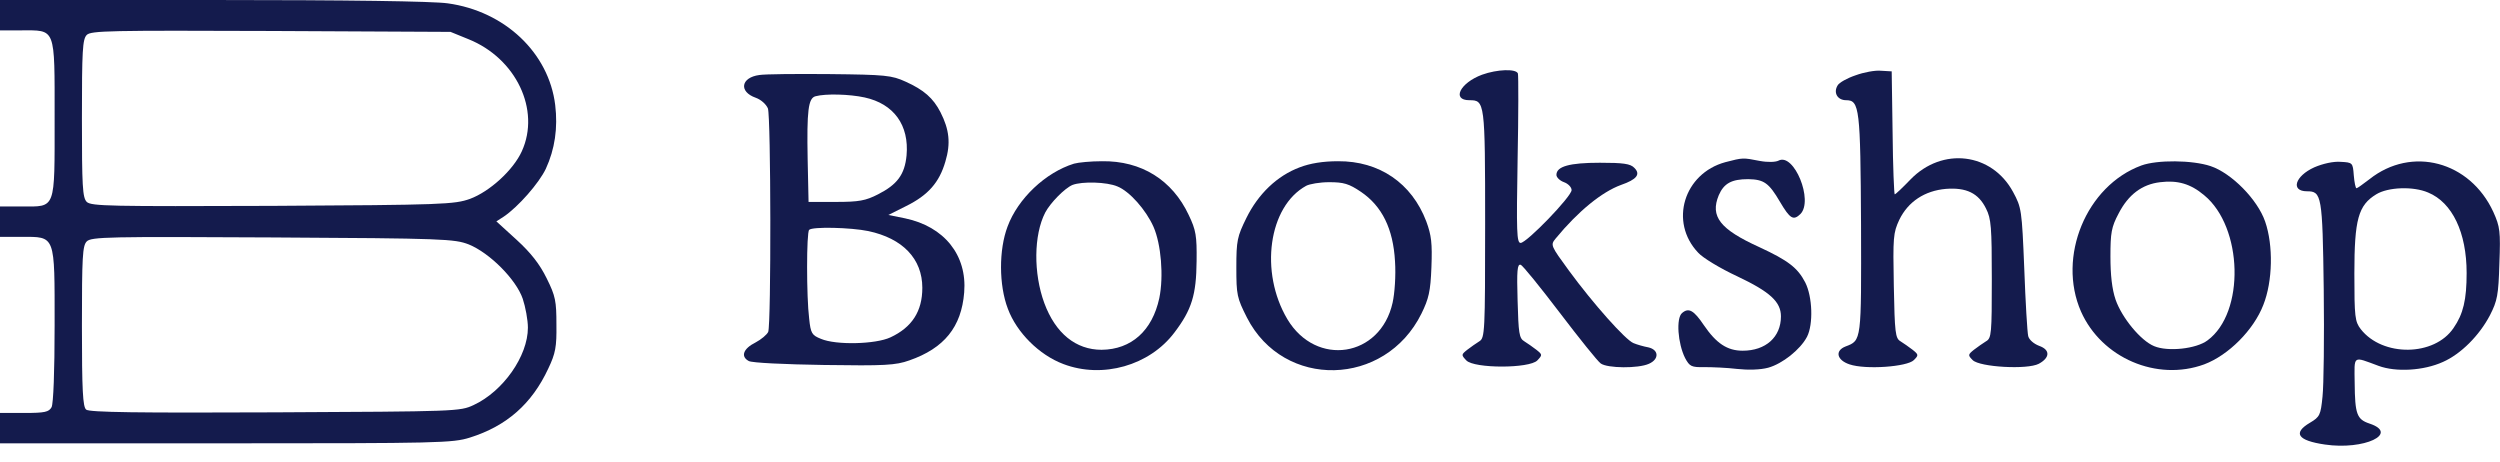
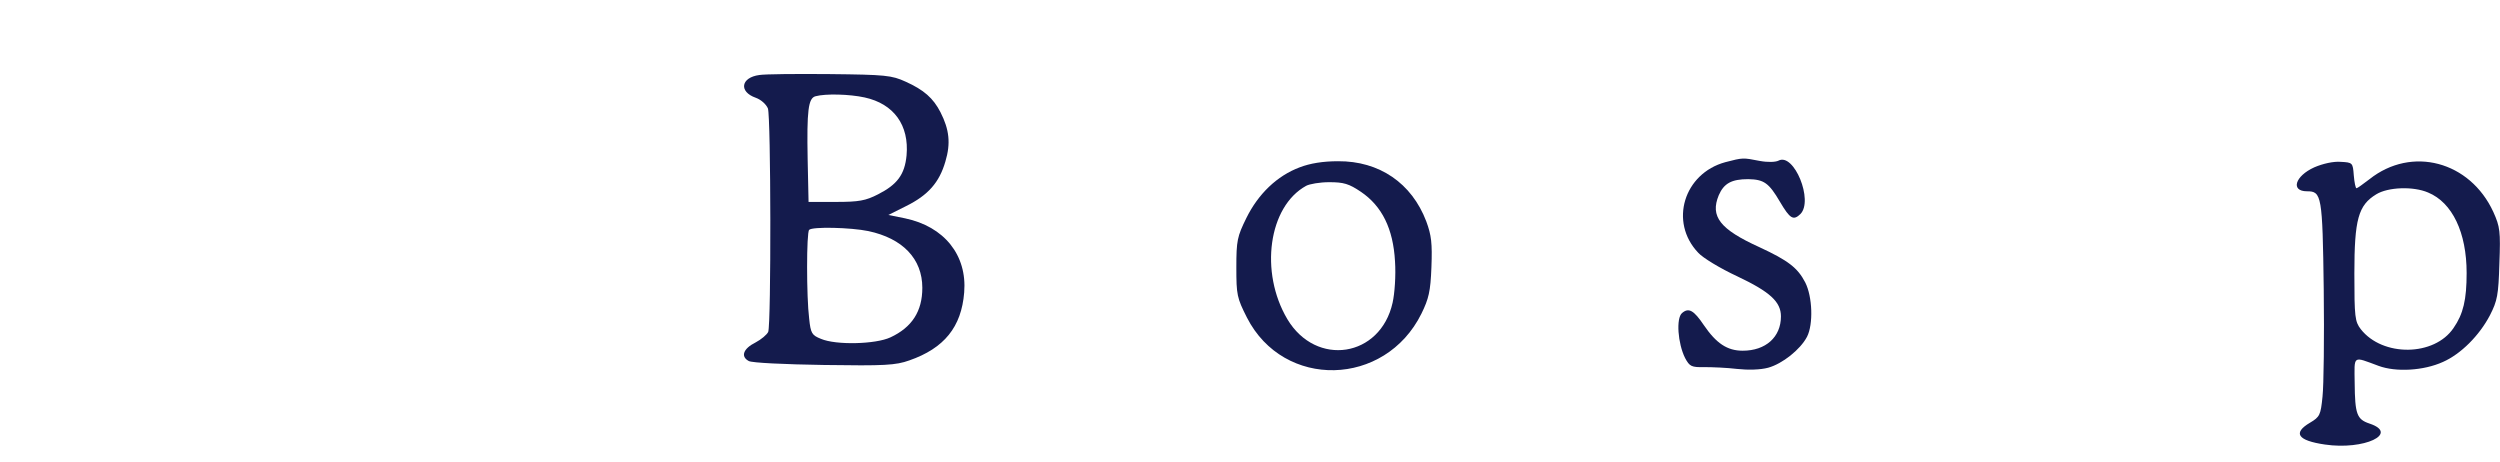
<svg xmlns="http://www.w3.org/2000/svg" fill="none" viewBox="0 0 130 24" height="24" width="130">
  <g id="Group">
-     <path fill="#141B4D" d="M0 0.789V1.579H1.073C2.919 1.579 2.84 1.358 2.84 6.142C2.84 10.958 2.919 10.737 1.136 10.737H0V11.526V12.316H1.104C2.903 12.316 2.84 12.174 2.84 16.91C2.84 19.326 2.777 20.984 2.682 21.174C2.54 21.426 2.335 21.474 1.262 21.474H0V22.263V23.053H11.738C22.813 23.053 23.539 23.037 24.438 22.753C26.347 22.153 27.657 21 28.509 19.168C28.887 18.379 28.95 18.032 28.934 16.879C28.934 15.663 28.887 15.395 28.43 14.479C28.067 13.737 27.609 13.153 26.868 12.474L25.811 11.511L26.205 11.258C26.947 10.753 28.019 9.537 28.382 8.779C28.856 7.753 29.013 6.647 28.871 5.463C28.54 2.747 26.252 0.584 23.286 0.174C22.513 0.063 18.064 -1.90735e-05 11.028 -1.90735e-05H0V0.789ZM24.359 2.037C26.836 3.032 28.114 5.716 27.136 7.863C26.694 8.842 25.464 9.963 24.438 10.342C23.634 10.626 23.066 10.658 14.183 10.705C5.695 10.737 4.749 10.721 4.512 10.5C4.291 10.279 4.26 9.695 4.26 6.158C4.26 2.621 4.291 2.037 4.512 1.816C4.733 1.595 5.711 1.579 14.104 1.611L23.428 1.658L24.359 2.037ZM24.375 12.71C25.464 13.153 26.836 14.526 27.183 15.537C27.325 15.963 27.451 16.642 27.451 17.037C27.451 18.521 26.158 20.353 24.627 21.063C23.918 21.395 23.744 21.395 14.294 21.442C7.194 21.474 4.638 21.442 4.481 21.3C4.307 21.158 4.26 20.321 4.26 16.958C4.26 13.342 4.291 12.774 4.512 12.553C4.749 12.316 5.648 12.3 14.183 12.347C23.097 12.395 23.634 12.426 24.375 12.71Z" id="Vector" />
-     <path fill="#141B4D" d="M77.069 3.884C75.918 4.311 75.476 5.211 76.406 5.211C77.211 5.211 77.227 5.274 77.227 11.653C77.227 17.258 77.211 17.574 76.927 17.747C76.769 17.842 76.485 18.047 76.296 18.189C75.981 18.442 75.981 18.458 76.249 18.742C76.659 19.168 79.53 19.168 79.941 18.742C80.209 18.458 80.209 18.442 79.893 18.189C79.704 18.047 79.42 17.842 79.262 17.747C78.994 17.59 78.962 17.321 78.915 15.632C78.868 14.068 78.899 13.721 79.073 13.768C79.183 13.8 80.098 14.937 81.108 16.263C82.118 17.59 83.08 18.79 83.238 18.9C83.585 19.153 85.194 19.168 85.746 18.916C86.283 18.679 86.267 18.189 85.715 18.063C85.462 18.016 85.131 17.921 84.942 17.842C84.531 17.684 82.843 15.79 81.581 14.068C80.635 12.774 80.619 12.742 80.887 12.411C82.07 10.974 83.301 9.979 84.295 9.616C85.115 9.332 85.32 9.063 84.989 8.732C84.784 8.511 84.405 8.463 83.191 8.463C81.613 8.463 80.934 8.653 80.934 9.095C80.934 9.221 81.108 9.395 81.329 9.474C81.55 9.553 81.723 9.742 81.723 9.884C81.723 10.216 79.388 12.632 79.073 12.632C78.868 12.632 78.852 12.047 78.915 8.321C78.962 5.968 78.962 3.932 78.931 3.821C78.836 3.568 77.858 3.6 77.069 3.884Z" id="Vector_2" />
-     <path fill="#141B4D" d="M96.49 3.916C96.064 4.058 95.638 4.295 95.559 4.437C95.323 4.816 95.544 5.211 96.001 5.211C96.695 5.211 96.743 5.637 96.774 11.7C96.79 17.747 96.806 17.7 95.97 18.016C95.402 18.237 95.512 18.726 96.175 18.947C97.011 19.232 99.172 19.074 99.519 18.726C99.772 18.474 99.772 18.442 99.456 18.189C99.267 18.047 98.983 17.842 98.825 17.747C98.557 17.59 98.525 17.305 98.478 14.858C98.431 12.332 98.447 12.111 98.762 11.432C99.22 10.484 100.087 9.916 101.192 9.821C102.249 9.742 102.88 10.042 103.274 10.847C103.542 11.368 103.574 11.826 103.574 14.511C103.574 17.337 103.558 17.59 103.274 17.747C103.116 17.842 102.832 18.047 102.643 18.189C102.328 18.442 102.328 18.474 102.58 18.726C102.943 19.09 105.42 19.232 106.019 18.916C106.603 18.6 106.619 18.189 106.035 17.984C105.751 17.874 105.515 17.668 105.467 17.479C105.42 17.29 105.325 15.71 105.262 13.974C105.136 10.895 105.12 10.8 104.678 9.979C103.574 7.942 101.002 7.626 99.346 9.332C98.936 9.758 98.573 10.105 98.525 10.105C98.494 10.105 98.431 8.668 98.415 6.9L98.368 3.711L97.816 3.679C97.516 3.647 96.916 3.758 96.49 3.916Z" id="Vector_3" />
    <path fill="#141B4D" d="M39.489 3.9C38.527 4.026 38.401 4.768 39.3 5.084C39.568 5.179 39.836 5.416 39.931 5.637C40.089 6.079 40.104 16.832 39.947 17.258C39.883 17.4 39.584 17.653 39.284 17.811C38.653 18.126 38.495 18.537 38.937 18.774C39.11 18.868 40.783 18.947 42.849 18.979C46.005 19.026 46.573 18.995 47.283 18.742C49.097 18.11 49.996 17.005 50.138 15.205C50.296 13.263 49.097 11.779 47.062 11.353L46.194 11.179L47.109 10.721C48.261 10.153 48.845 9.489 49.16 8.4C49.444 7.453 49.365 6.742 48.908 5.842C48.529 5.1 48.04 4.674 47.093 4.247C46.368 3.916 46.052 3.884 43.149 3.853C41.414 3.837 39.773 3.853 39.489 3.9ZM44.964 5.068C46.478 5.4 47.283 6.505 47.141 8.084C47.046 9.079 46.652 9.6 45.658 10.105C45.011 10.437 44.664 10.5 43.465 10.5H42.045L41.998 8.289C41.95 5.747 42.029 5.1 42.408 5.005C42.928 4.863 44.175 4.895 44.964 5.068ZM45.153 12.016C46.936 12.395 47.961 13.453 47.961 14.968C47.961 16.184 47.425 17.021 46.305 17.542C45.532 17.905 43.465 17.953 42.692 17.621C42.218 17.432 42.155 17.337 42.076 16.563C41.934 15.442 41.934 12.079 42.076 11.953C42.234 11.779 44.238 11.826 45.153 12.016Z" id="Vector_4" />
    <path fill="#141B4D" d="M89.722 8.432C87.561 9.016 86.788 11.542 88.302 13.137C88.539 13.405 89.454 13.958 90.337 14.368C92.041 15.174 92.609 15.695 92.609 16.453C92.609 17.526 91.82 18.237 90.621 18.237C89.817 18.237 89.249 17.858 88.602 16.911C88.081 16.137 87.813 15.979 87.466 16.279C87.15 16.547 87.245 17.858 87.624 18.616C87.861 19.058 87.955 19.105 88.633 19.09C89.044 19.09 89.801 19.121 90.322 19.184C90.89 19.247 91.537 19.232 91.947 19.121C92.688 18.916 93.619 18.174 93.966 17.511C94.297 16.863 94.25 15.426 93.871 14.684C93.477 13.926 92.988 13.547 91.489 12.853C89.438 11.921 88.918 11.258 89.375 10.153C89.643 9.537 90.038 9.316 90.905 9.316C91.726 9.332 91.978 9.505 92.562 10.5C93.083 11.384 93.256 11.479 93.619 11.132C94.313 10.437 93.288 7.926 92.483 8.353C92.325 8.432 91.931 8.447 91.505 8.368C90.621 8.195 90.637 8.195 89.722 8.432Z" id="Vector_5" />
-     <path fill="#141B4D" d="M55.849 8.51C54.367 8.968 52.931 10.326 52.394 11.779C51.937 12.979 51.937 14.826 52.41 16.058C52.868 17.289 54.035 18.458 55.297 18.931C57.333 19.705 59.778 19.011 61.072 17.289C61.971 16.105 62.208 15.332 62.223 13.579C62.239 12.268 62.192 11.968 61.813 11.179C60.961 9.363 59.352 8.353 57.301 8.384C56.717 8.384 56.07 8.447 55.849 8.51ZM58.106 9.695C58.737 9.947 59.589 10.911 59.983 11.795C60.377 12.695 60.519 14.368 60.283 15.505C59.92 17.195 58.831 18.174 57.285 18.189C55.944 18.189 54.887 17.337 54.303 15.758C53.735 14.21 53.751 12.221 54.351 11.053C54.619 10.547 55.36 9.789 55.771 9.616C56.276 9.426 57.553 9.458 58.106 9.695Z" id="Vector_6" />
    <path fill="#141B4D" d="M67.587 8.7C66.404 9.142 65.426 10.089 64.811 11.337C64.337 12.3 64.29 12.505 64.29 13.911C64.29 15.332 64.322 15.489 64.842 16.516C66.751 20.258 72.021 20.132 73.914 16.311C74.293 15.537 74.387 15.158 74.434 13.895C74.482 12.647 74.434 12.237 74.166 11.511C73.409 9.521 71.721 8.368 69.575 8.384C68.786 8.384 68.124 8.495 67.587 8.7ZM70.774 9.979C71.863 10.721 72.447 11.889 72.541 13.595C72.589 14.321 72.525 15.253 72.415 15.742C71.784 18.584 68.439 19.105 66.941 16.595C65.489 14.147 65.962 10.737 67.919 9.663C68.092 9.568 68.629 9.474 69.118 9.474C69.875 9.474 70.143 9.553 70.774 9.979Z" id="Vector_7" />
-     <path fill="#141B4D" d="M111.352 8.605C108.481 9.663 106.966 13.358 108.212 16.2C109.285 18.616 112.157 19.847 114.618 18.947C115.88 18.474 117.189 17.163 117.694 15.853C118.183 14.621 118.215 12.758 117.789 11.526C117.394 10.374 116.038 9 114.949 8.637C114.002 8.321 112.172 8.305 111.352 8.605ZM114.618 10.153C116.637 11.81 116.748 16.263 114.791 17.7C114.208 18.142 112.725 18.3 112.015 18C111.32 17.716 110.342 16.532 110.011 15.584C109.822 15.031 109.743 14.289 109.743 13.342C109.743 12.111 109.79 11.81 110.169 11.1C110.674 10.121 111.384 9.584 112.33 9.474C113.229 9.363 113.908 9.553 114.618 10.153Z" id="Vector_8" />
    <path fill="#141B4D" d="M120.345 8.7C119.335 9.158 119.098 9.947 119.966 9.947C120.723 9.947 120.771 10.153 120.834 15.032C120.865 17.542 120.834 20.053 120.771 20.621C120.676 21.584 120.629 21.679 120.124 21.979C119.209 22.516 119.477 22.91 120.897 23.116C122.932 23.416 124.778 22.547 123.216 22.026C122.553 21.805 122.459 21.537 122.443 19.91C122.427 18.442 122.317 18.521 123.689 19.026C124.589 19.358 126.024 19.279 127.034 18.821C127.965 18.41 128.927 17.447 129.479 16.39C129.858 15.647 129.921 15.347 129.968 13.705C130.032 12.016 130 11.795 129.653 11.021C128.438 8.384 125.409 7.579 123.216 9.316C122.885 9.568 122.585 9.789 122.538 9.789C122.49 9.789 122.427 9.489 122.396 9.111C122.348 8.463 122.333 8.447 121.717 8.416C121.339 8.384 120.786 8.511 120.345 8.7ZM126.261 10.011C127.523 10.532 128.265 12.095 128.265 14.195C128.265 15.584 128.091 16.326 127.586 17.053C126.592 18.537 123.894 18.568 122.759 17.116C122.459 16.721 122.427 16.5 122.427 14.226C122.427 11.4 122.632 10.674 123.563 10.105C124.178 9.726 125.488 9.679 126.261 10.011Z" id="Vector_9" />
  </g>
</svg>